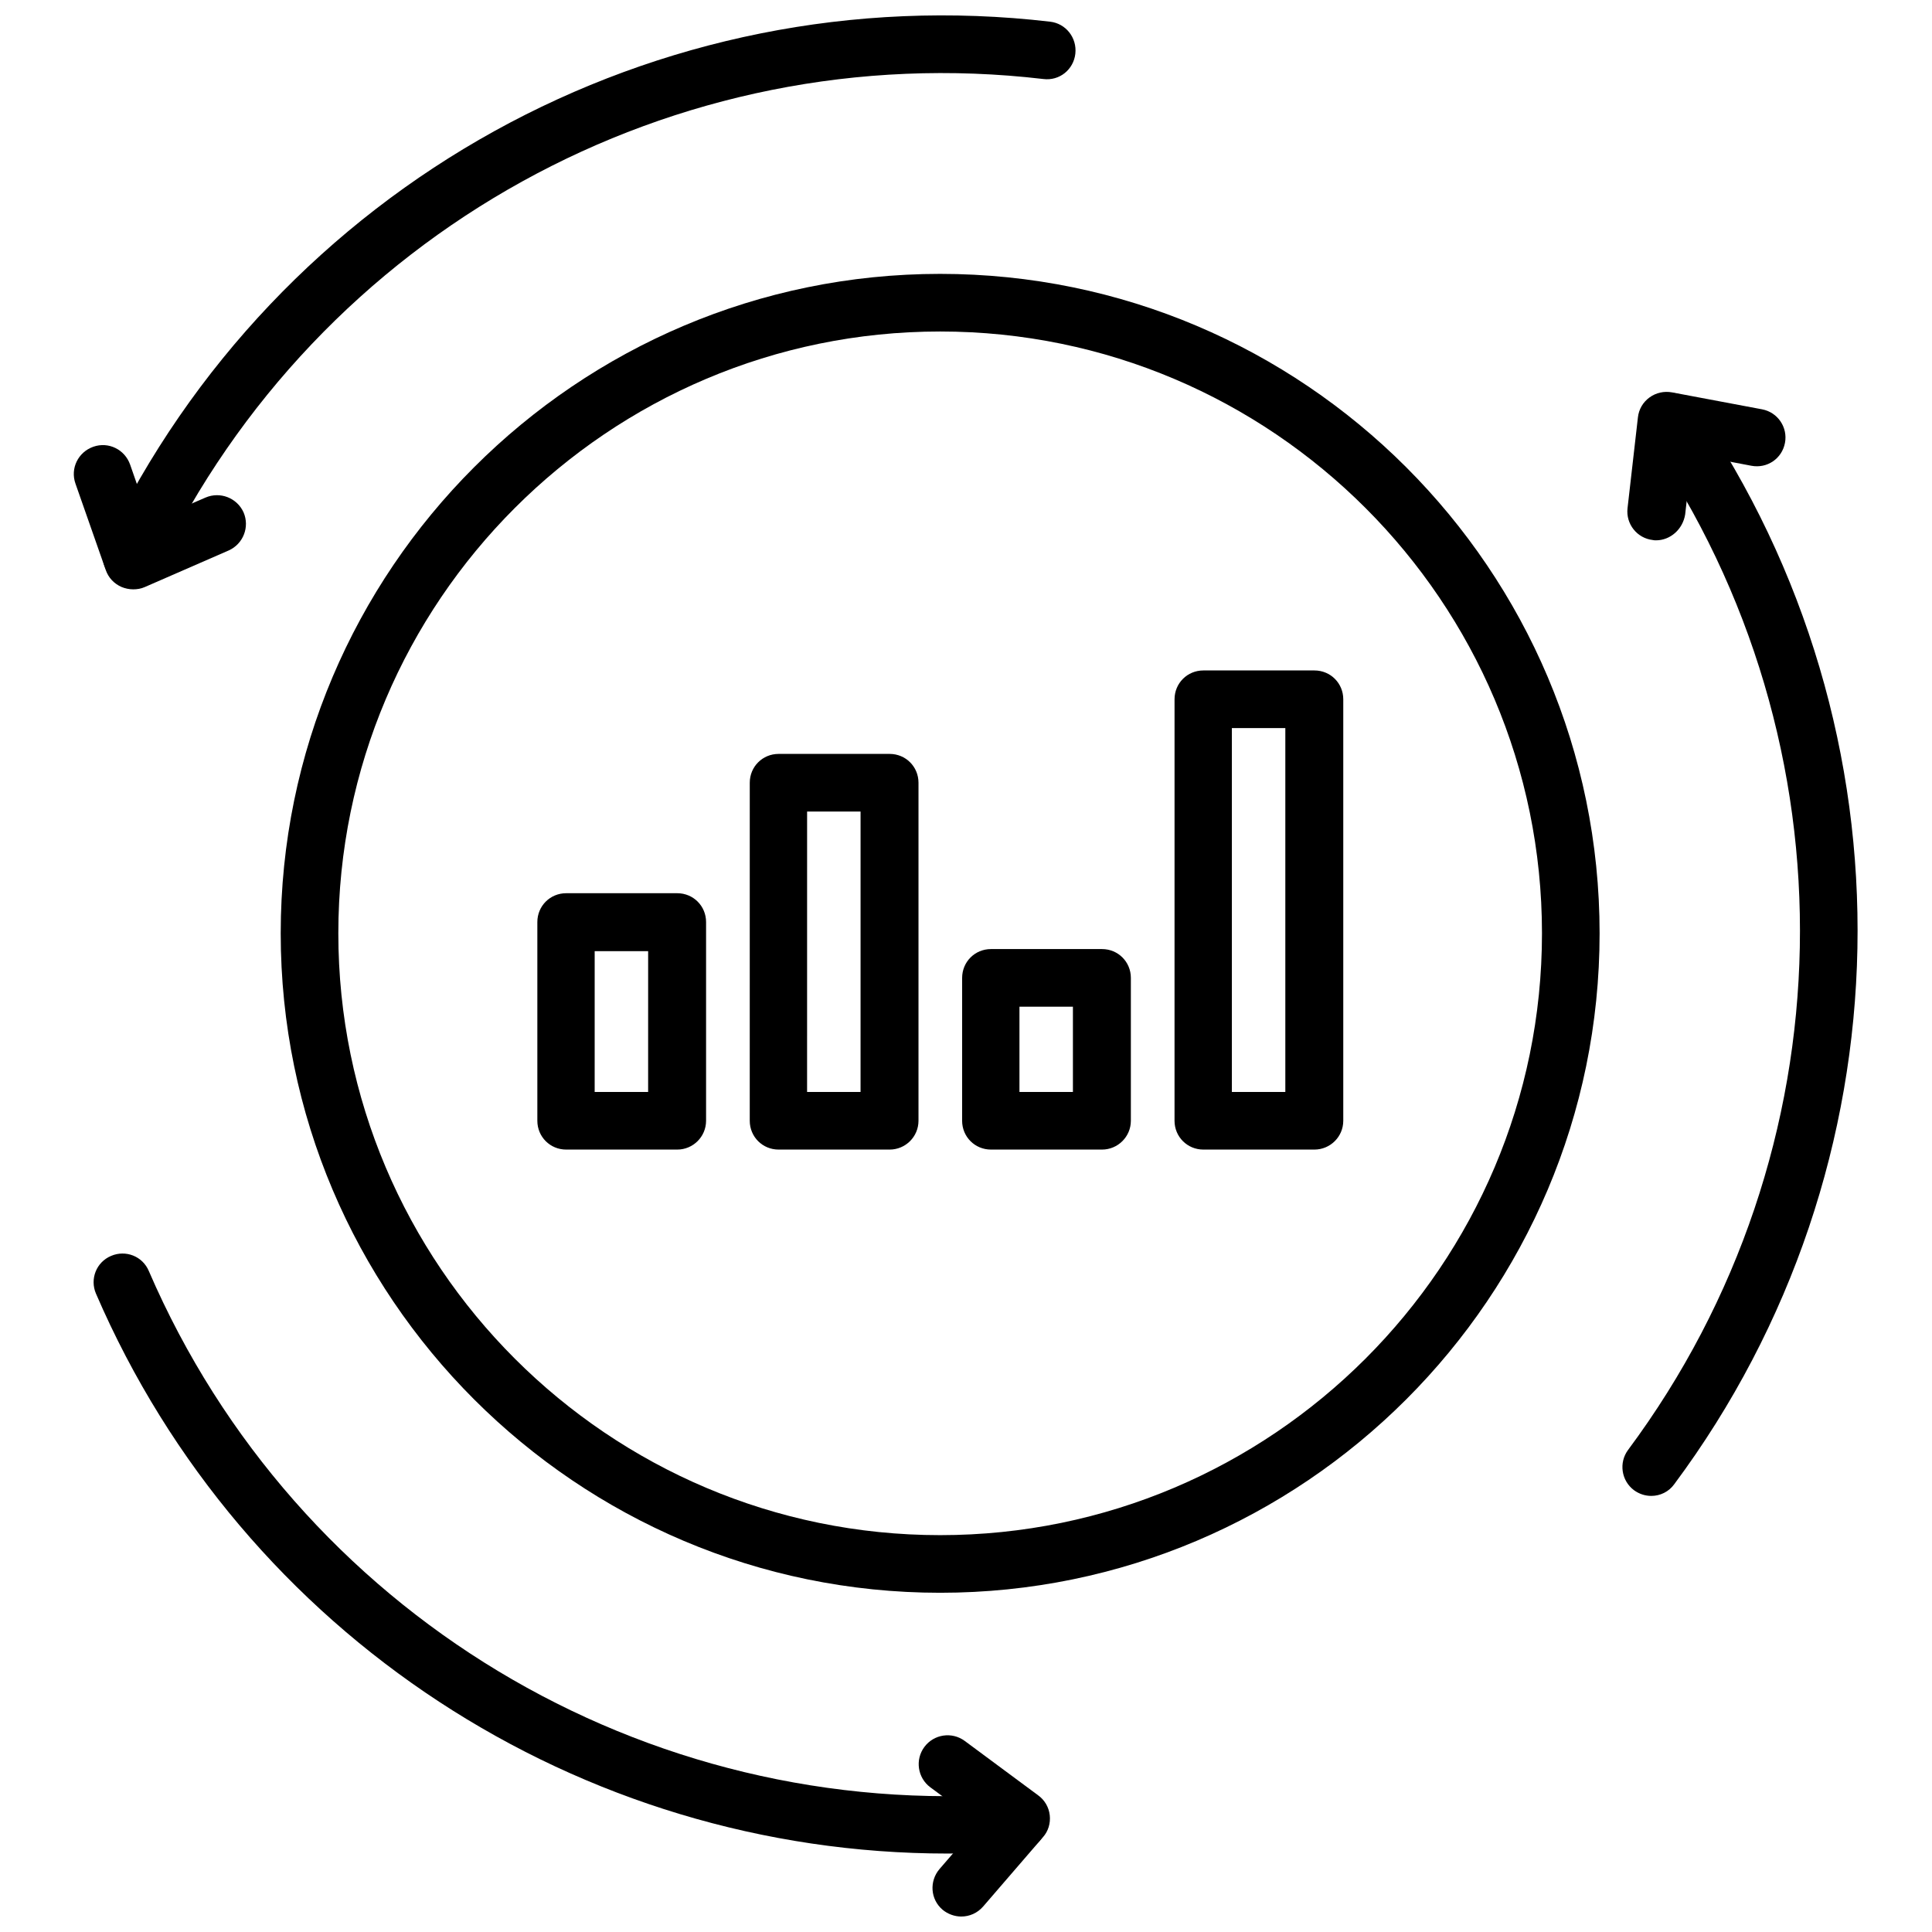
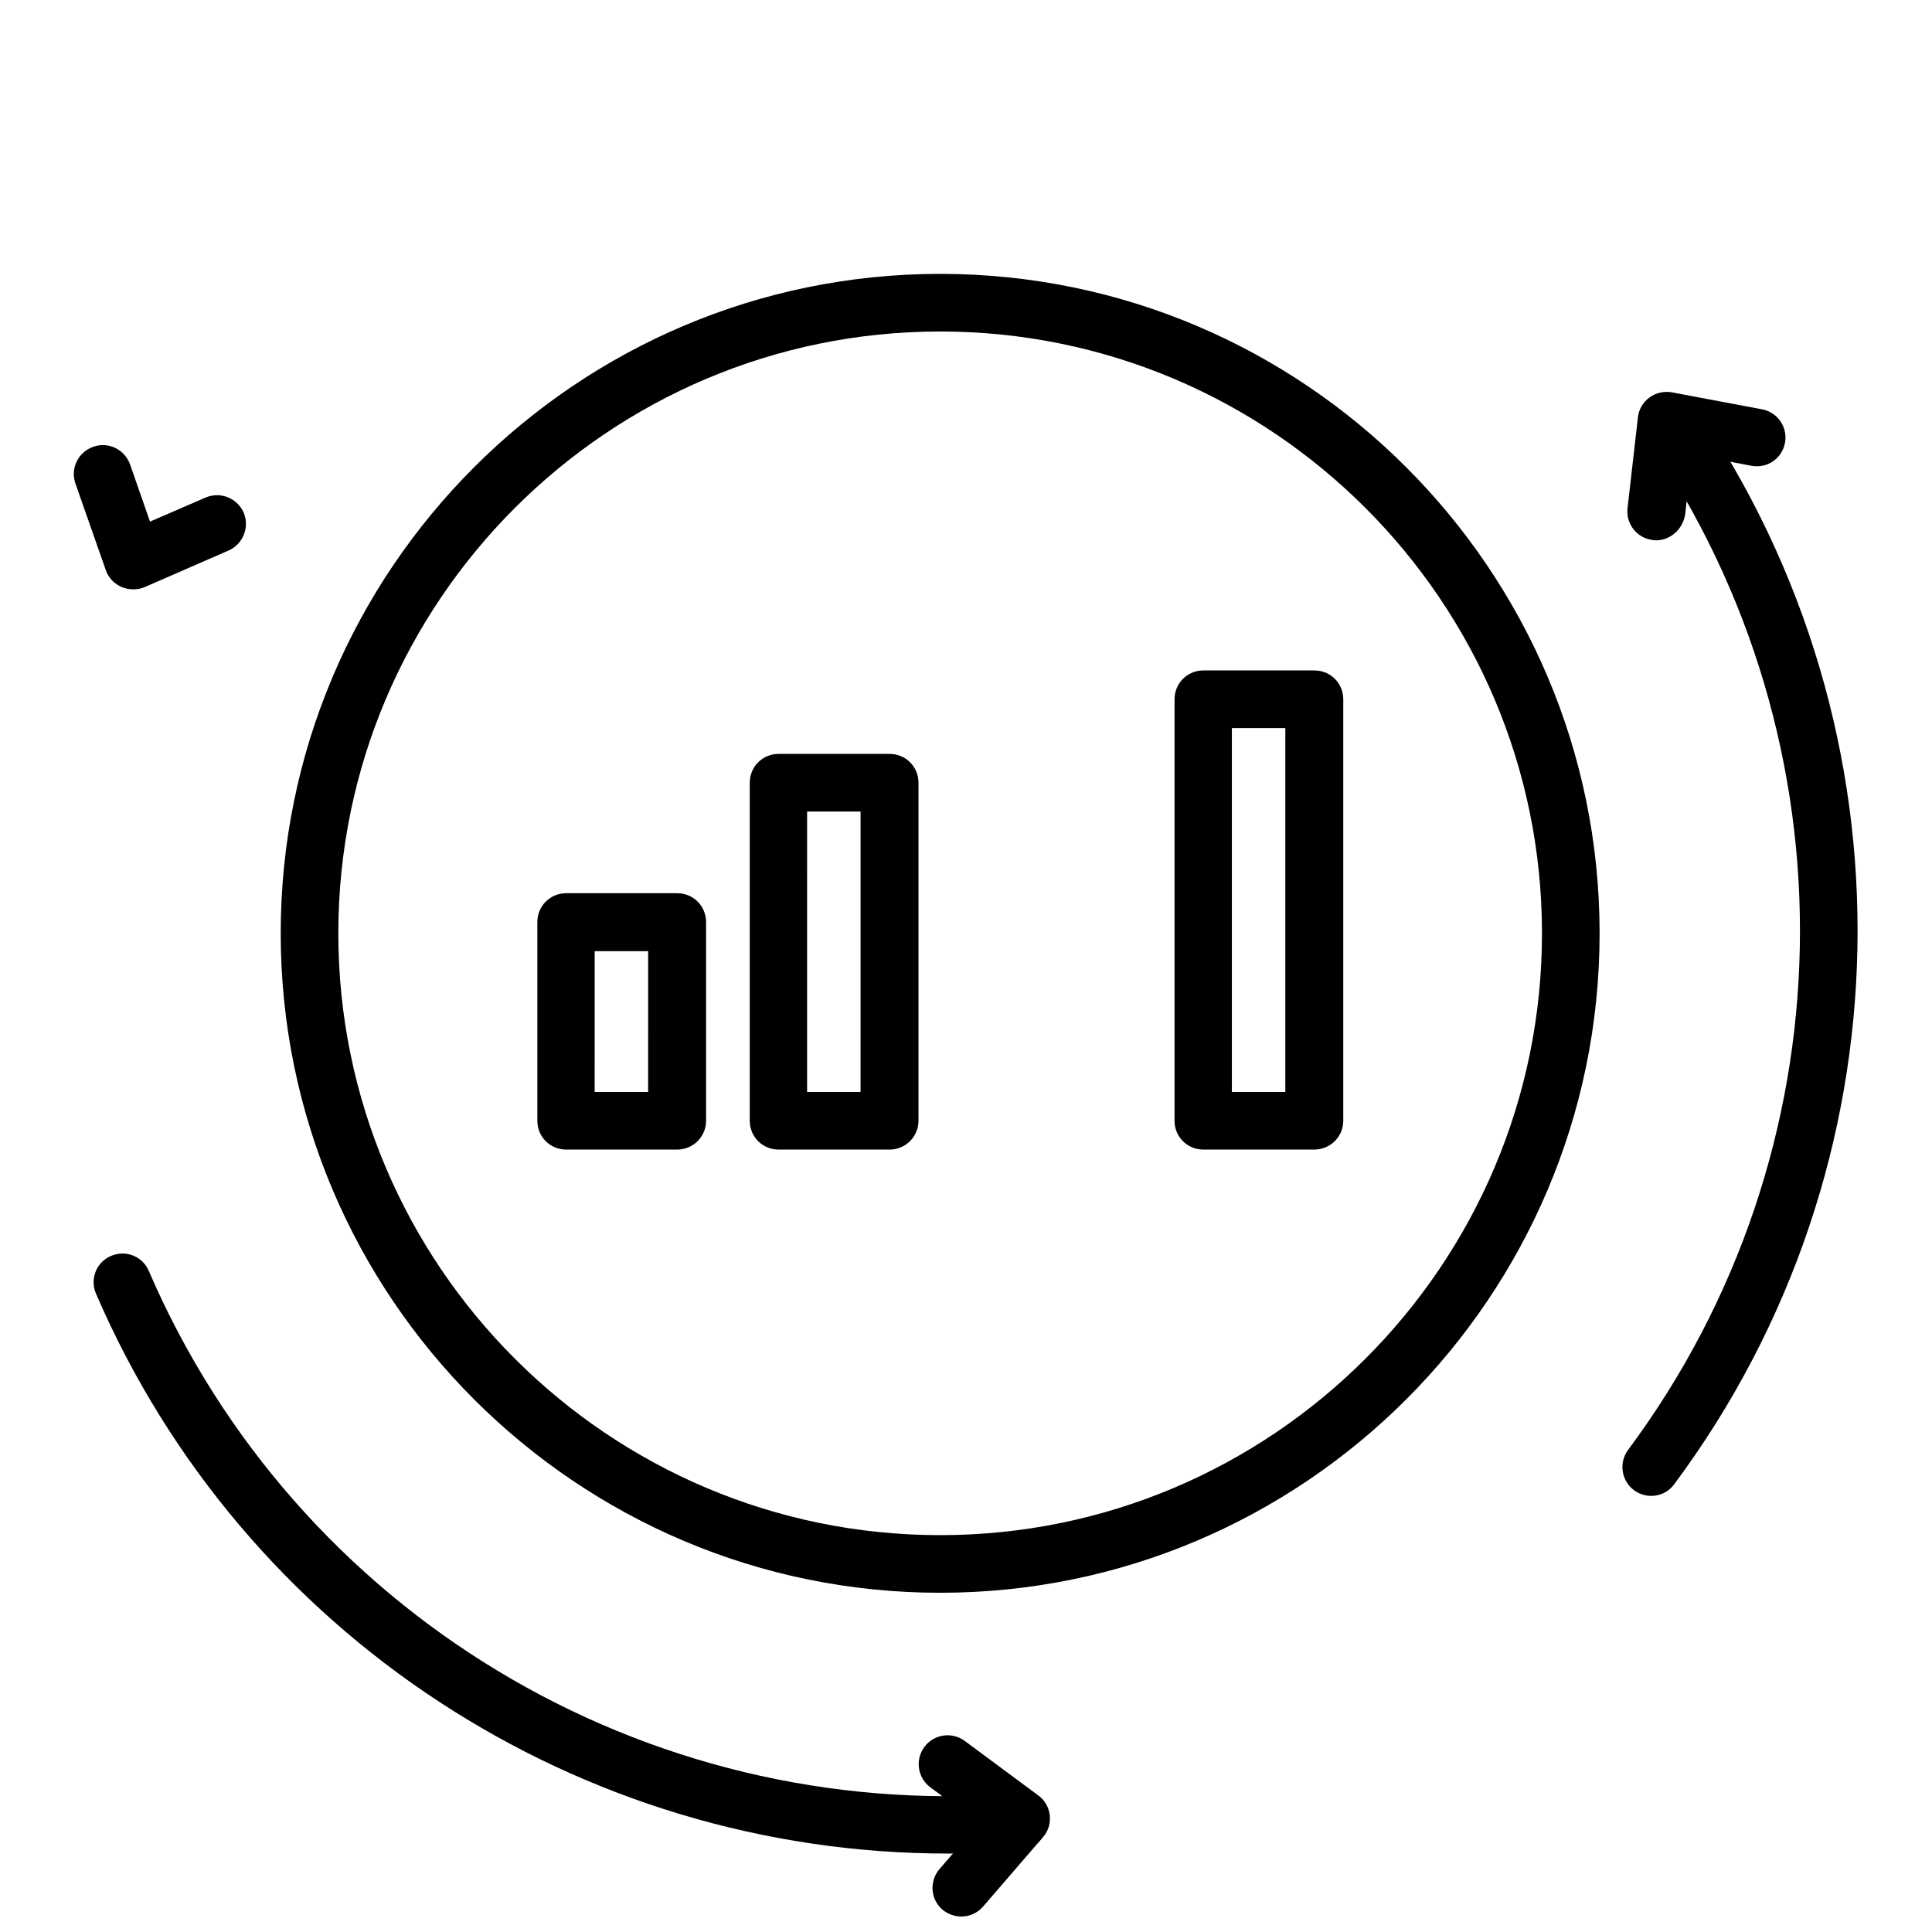
<svg xmlns="http://www.w3.org/2000/svg" width="800px" height="800px" version="1.1" viewBox="144 144 512 512">
  <defs>
    <clipPath id="b">
-       <path d="m171 148.09h259v150.91h-259z" />
-     </clipPath>
+       </clipPath>
    <clipPath id="a">
      <path d="m387 603h36v48.902h-36z" />
    </clipPath>
  </defs>
  <path d="m581.61 540.43c-1.574 0-3.148-0.473-4.566-1.496-3.387-2.519-4.094-7.32-1.574-10.707 58.805-79.035 60.852-186.8 5.039-268.12-2.363-3.465-1.496-8.266 1.969-10.629s8.188-1.496 10.629 1.969c59.512 86.75 57.309 201.6-5.434 285.91-1.418 1.973-3.699 3.074-6.062 3.074z" />
  <path d="m582.87 287.19c-0.316 0-0.551 0-0.867-0.078-4.172-0.473-7.164-4.25-6.691-8.422l2.754-24.09c0.234-2.125 1.34-4.016 3.07-5.273 1.73-1.258 3.856-1.73 5.984-1.34l23.852 4.488c4.172 0.789 6.848 4.801 6.062 8.895-0.789 4.172-4.723 6.848-8.895 6.062l-15.742-2.992-1.812 15.902c-0.633 3.938-3.938 6.848-7.715 6.848z" />
  <g clip-path="url(#b)">
    <path d="m178.88 299c-1.102 0-2.203-0.234-3.305-0.707-3.777-1.812-5.434-6.375-3.621-10.156 45.418-95.016 146.02-150.59 250.33-138.39 4.172 0.473 7.164 4.25 6.691 8.5-0.473 4.172-4.172 7.242-8.5 6.691-97.852-11.492-192.16 40.699-234.75 129.66-1.262 2.754-4.016 4.406-6.848 4.406z" />
  </g>
  <path d="m179.27 300.18c-1.023 0-2.125-0.234-3.07-0.629-1.969-0.867-3.465-2.441-4.172-4.488l-8.031-22.906c-1.418-4.016 0.707-8.344 4.723-9.762s8.344 0.707 9.762 4.723l5.273 15.113 14.719-6.375c3.856-1.652 8.344 0.078 10.078 3.938 1.652 3.856-0.078 8.344-3.938 10.078l-22.199 9.684c-1.02 0.469-2.121 0.625-3.144 0.625z" />
  <path d="m395.12 635.21c-97.535 0-186.64-57.859-225.69-148.39-1.652-3.856 0.078-8.344 4.016-9.996 3.856-1.652 8.344 0.078 9.996 4.016 39.047 90.449 131.23 146.11 229.71 138.47 4.094-0.316 7.871 2.832 8.188 7.008 0.316 4.172-2.832 7.871-7.008 8.188-6.453 0.465-12.828 0.703-19.207 0.703z" />
  <g clip-path="url(#a)">
    <path d="m398.74 651.9c-1.73 0-3.543-0.629-4.961-1.812-3.227-2.754-3.543-7.559-0.789-10.785l10.469-12.121-12.91-9.523c-3.387-2.519-4.094-7.32-1.574-10.707 2.519-3.387 7.32-4.094 10.707-1.574l19.445 14.406c1.73 1.258 2.832 3.148 3.07 5.273 0.234 2.125-0.395 4.25-1.812 5.824l-15.824 18.344c-1.57 1.812-3.695 2.676-5.82 2.676z" />
  </g>
  <path d="m393.15 566.1c-96.355 0-174.76-78.406-174.76-174.76 0-96.355 78.406-174.76 174.76-174.76 96.355 0 174.76 78.406 174.76 174.76 0.004 96.352-78.402 174.76-174.76 174.76zm0-334.25c-87.93 0-159.49 71.559-159.49 159.49 0 87.93 71.559 159.49 159.49 159.49 87.93 0 159.49-71.559 159.49-159.49 0-87.93-71.555-159.49-159.49-159.49z" />
  <path d="m323.48 448.65h-29.441c-4.25 0-7.637-3.387-7.637-7.637v-52.664c0-4.25 3.387-7.637 7.637-7.637h29.441c4.25 0 7.637 3.387 7.637 7.637v52.664c-0.004 4.25-3.465 7.637-7.637 7.637zm-21.887-15.273h14.168l0.004-37.312h-14.168z" />
  <path d="m379.77 448.65h-29.441c-4.25 0-7.637-3.387-7.637-7.637l0.004-89.582c0-4.25 3.387-7.637 7.637-7.637h29.441c4.25 0 7.637 3.387 7.637 7.637v89.582c-0.004 4.25-3.465 7.637-7.641 7.637zm-21.883-15.273h14.168l0.004-74.312h-14.168z" />
-   <path d="m436.05 448.65h-29.441c-4.25 0-7.637-3.387-7.637-7.637l0.004-37.863c0-4.25 3.387-7.637 7.637-7.637h29.441c4.25 0 7.637 3.387 7.637 7.637v37.863c-0.004 4.25-3.469 7.637-7.641 7.637zm-21.883-15.273h14.168v-22.594h-14.168z" />
  <path d="m492.34 448.65h-29.441c-4.25 0-7.637-3.387-7.637-7.637l0.004-111.7c0-4.25 3.387-7.637 7.637-7.637h29.441c4.25 0 7.637 3.387 7.637 7.637v111.7c-0.004 4.25-3.469 7.637-7.641 7.637zm-21.883-15.273h14.168v-96.43h-14.168z" />
</svg>